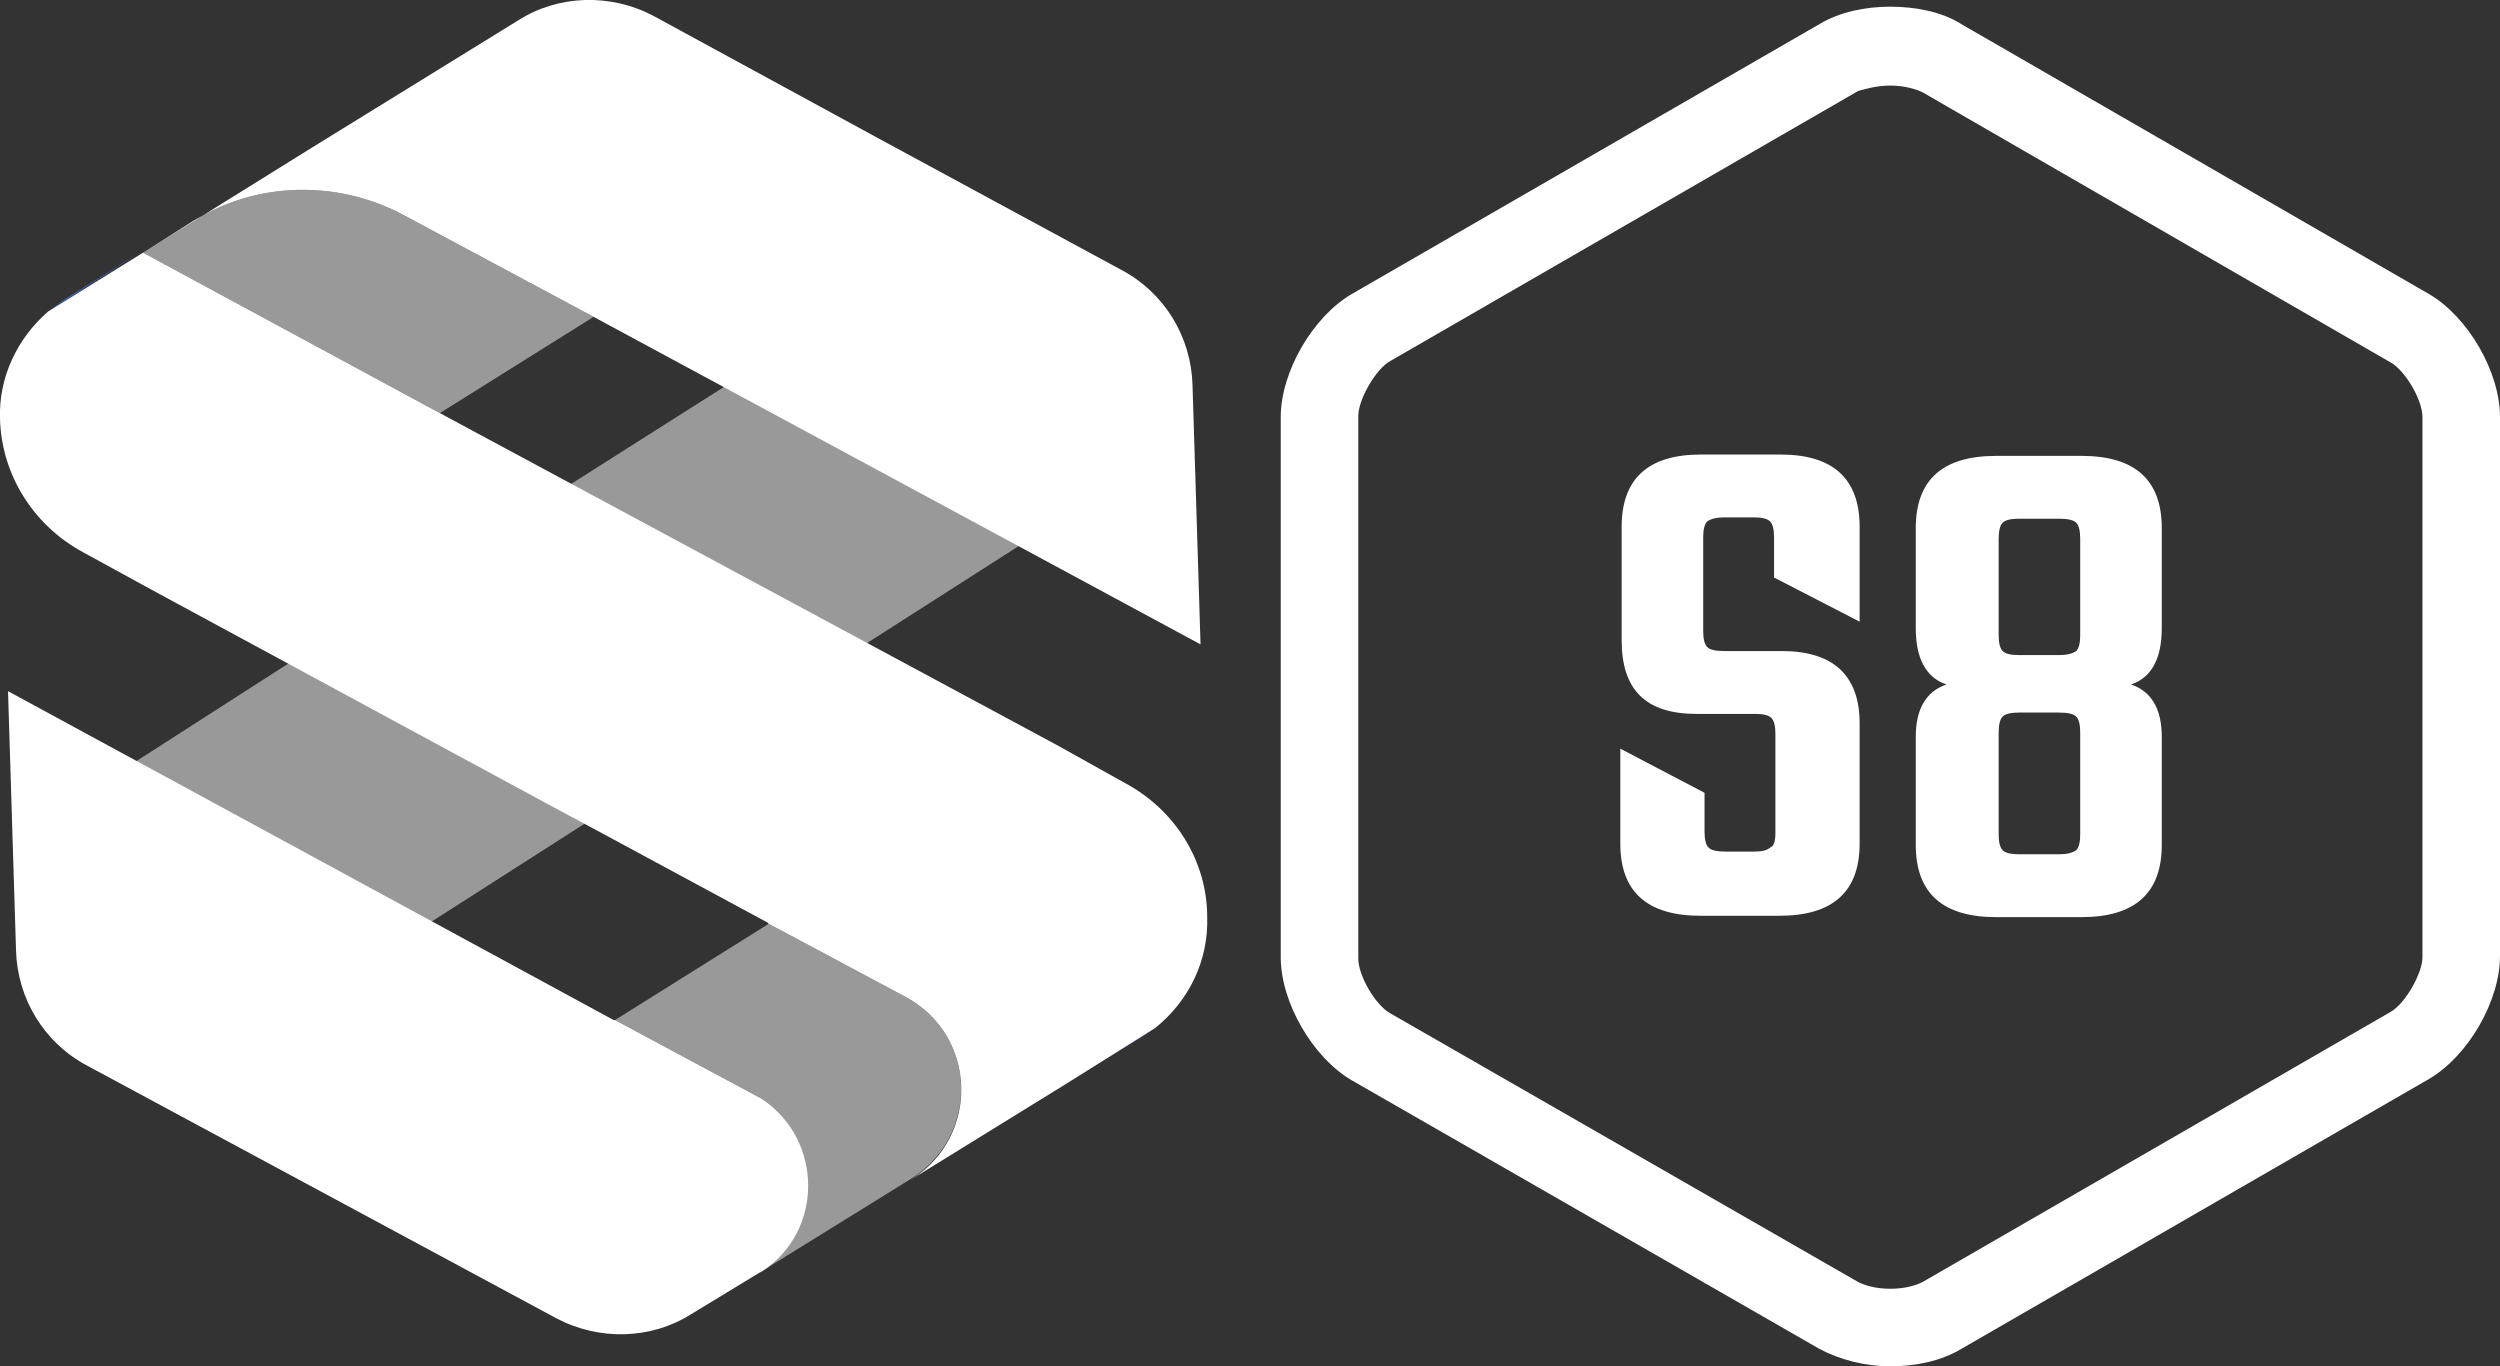
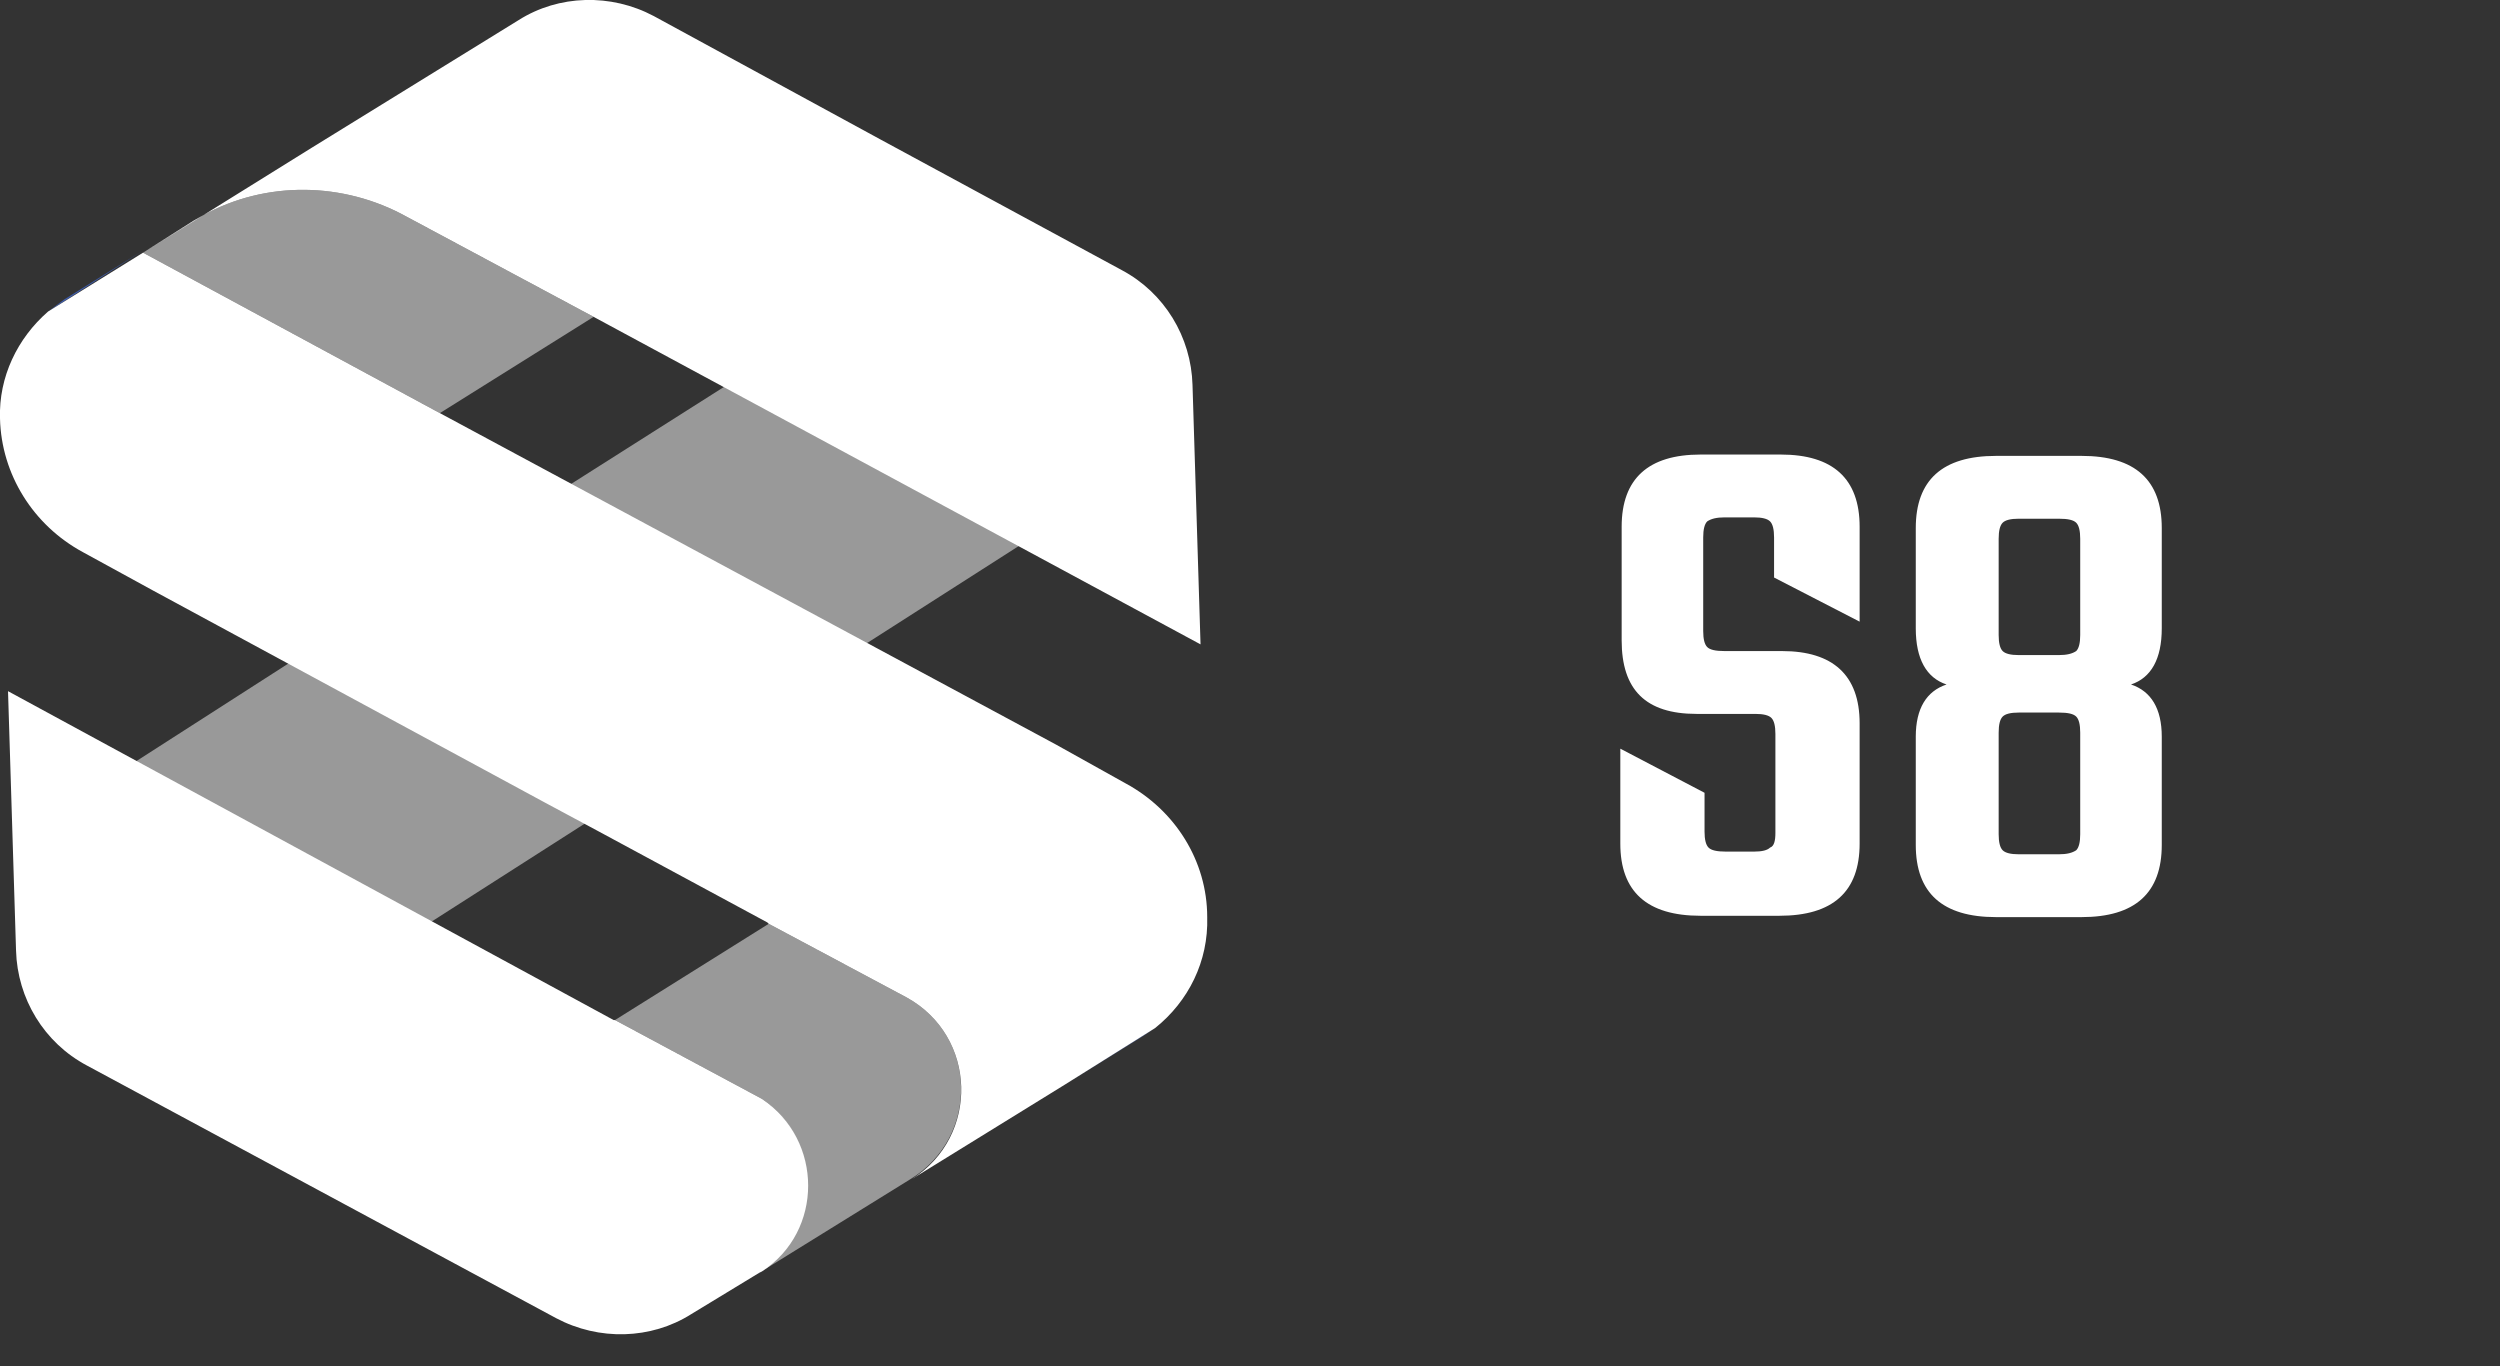
<svg xmlns="http://www.w3.org/2000/svg" version="1.1" id="Layer_1" x="0px" y="0px" viewBox="0 0 187 102.2" style="enable-background:new 0 0 187 102.2;" xml:space="preserve">
  <rect x="0" y="0" width="187" height="102.2" fill="#333333" stroke="none" />
  <style type="text/css">
	.st0{fill:#FFFFFF;}
	.st1{opacity:0.5;fill:#FFFFFF;}
	.st2{fill:#3E5CAA;}
</style>
  <g>
-     <path class="st0" d="M141.4,6.4c1.1,0,2,0.3,2.4,0.5l35,20.2c1.1,0.6,2.4,2.8,2.4,4.1v40.4c0,1.2-1.3,3.5-2.4,4.1l-35,20.2   c-0.4,0.2-1.2,0.5-2.4,0.5s-2-0.3-2.4-0.5l-19.5-11.2l-15.5-8.9c-1.1-0.6-2.4-2.8-2.4-4.1V34.7v-3.6c0-1.2,1.3-3.5,2.4-4.1l35-20.2   C139.4,6.7,140.3,6.4,141.4,6.4 M141.4,0.5c-1.9,0-3.8,0.4-5.3,1.3l-35,20.2c-2.9,1.7-5.3,5.8-5.3,9.2v3.6v36.8   c0,3.4,2.4,7.5,5.3,9.2l15.5,8.9l19.5,11.2c1.5,0.8,3.4,1.3,5.3,1.3s3.8-0.4,5.3-1.3l35-20.2c2.9-1.7,5.3-5.8,5.3-9.2V31.2   c0-3.4-2.4-7.5-5.3-9.2l-35-20.2C145.3,0.9,143.3,0.5,141.4,0.5L141.4,0.5z" />
    <g>
      <path class="st1" d="M14.7,80.2l10.5-6.8l0.1,0l59.1-37.8L67,26.7c-3.2-1.7-7.1-1.5-10.1,0.5l-33.1,21L7.6,58.6    c-3,2-4.8,5.4-4.6,9l0.3,5.9l0,0.2C3.8,79.4,9.8,82.7,14.7,80.2z" />
      <path class="st1" d="M30.4,16.2c-4.7-2.6-10.5-2.7-15.2-0.1c-0.2,0.1-0.5,0.3-0.7,0.4l-3.8,2.4l22.2,12l11.5-7.2L30.4,16.2z" />
      <g>
        <polygon class="st2" points="68.2,88.2 68.2,88.2 68.2,88.2    " />
        <polygon class="st2" points="67.8,74.6 57.5,69.1 67.8,74.6    " />
      </g>
      <path class="st0" d="M89.2,28.8c-0.1-3.6-2.1-6.9-5.3-8.6l-18.1-9.8L48.9,1.2c-3.2-1.7-7.1-1.6-10.1,0.3L23.4,11l0,0l-12.7,7.9    l3.8-2.4c0.2-0.1,0.5-0.3,0.7-0.4c4.7-2.6,10.5-2.5,15.2,0.1l14,7.5l45.4,24.5L89.2,28.8z" />
      <path class="st2" d="M10.6,18.8l-5.8,3.6C4.4,22.7,4,23,3.6,23.3L10.6,18.8L10.6,18.8z" />
      <path class="st2" d="M79.7,81.1L79.7,81.1l5.8-3.6c0.3-0.2,0.6-0.4,0.9-0.6L79.7,81.1z" />
      <path class="st1" d="M67.8,74.6l-10.3-5.5l-11.5,7.2l11,5.9h0c4.5,3.1,4.6,9.9-0.2,13l11.3-7l0,0C73.3,85,73.1,77.5,67.8,74.6z" />
      <path class="st2" d="M56.7,95.3L56.7,95.3L56.7,95.3c0.1,0,0.1-0.1,0.2-0.1L56.7,95.3z" />
      <path class="st0" d="M57,82.2l-11-5.9l-0.1,0L0.6,51.7l0.6,19.4c0.1,3.6,2.1,6.9,5.3,8.6l18.2,9.8l16.9,9.1    c3.2,1.7,7.1,1.6,10.1-0.3l5.1-3.1l0.2-0.1C61.6,92.1,61.6,85.3,57,82.2z" />
      <path class="st0" d="M84.2,58.6L79,55.7L32.9,30.9l-22.2-12l-7.1,4.4c-2.3,2-3.7,4.9-3.6,8c0.1,4.2,2.5,8,6.2,10l5.3,2.9L40.7,60    h0l4.1,2.2L57.4,69h0l0.1,0.1l10.3,5.5c5.3,2.9,5.5,10.4,0.4,13.6l11.5-7.1l6.7-4.2c2.5-2,4-5,3.9-8.3    C90.3,64.4,87.9,60.6,84.2,58.6z" />
    </g>
    <path class="st0" d="M132.8,62.3v-7.4c0-0.6-0.1-1-0.3-1.2c-0.2-0.2-0.6-0.3-1.2-0.3h-4.4c-3.8,0-5.6-1.8-5.6-5.5v-8.5   c0-3.6,2-5.4,5.9-5.4h6c3.9,0,5.9,1.8,5.9,5.4v7.1l-6.4-3.3v-3c0-0.6-0.1-1-0.3-1.2c-0.2-0.2-0.6-0.3-1.2-0.3H129   c-0.6,0-1,0.1-1.3,0.3c-0.2,0.2-0.3,0.6-0.3,1.2v7c0,0.6,0.1,1,0.3,1.2c0.2,0.2,0.6,0.3,1.3,0.3h4.3c3.8,0,5.8,1.8,5.8,5.4v9   c0,3.6-2,5.4-6,5.4h-5.9c-4,0-6-1.8-6-5.4v-7.1l6.3,3.3v2.9c0,0.6,0.1,1,0.3,1.2c0.2,0.2,0.6,0.3,1.3,0.3h2.1c0.6,0,1-0.1,1.2-0.3   C132.7,63.3,132.8,62.9,132.8,62.3z M161.7,39.5V47c0,2.3-0.8,3.7-2.3,4.2c1.5,0.5,2.3,1.8,2.3,3.9v8.1c0,3.6-2,5.4-6,5.4h-6.4   c-4,0-6-1.8-6-5.4v-8.1c0-2.1,0.8-3.4,2.3-3.9c-1.5-0.5-2.3-1.9-2.3-4.2v-7.5c0-3.6,2-5.4,6-5.4h6.4   C159.7,34.1,161.7,35.9,161.7,39.5z M155.6,47.5v-7.2c0-0.6-0.1-1-0.3-1.2c-0.2-0.2-0.6-0.3-1.3-0.3h-3c-0.6,0-1,0.1-1.2,0.3   c-0.2,0.2-0.3,0.6-0.3,1.2v7.2c0,0.6,0.1,1,0.3,1.2c0.2,0.2,0.6,0.3,1.2,0.3h3c0.6,0,1-0.1,1.3-0.3   C155.5,48.5,155.6,48.1,155.6,47.5z M155.6,62.4v-7.6c0-0.6-0.1-1-0.3-1.2c-0.2-0.2-0.6-0.3-1.3-0.3h-3c-0.6,0-1,0.1-1.2,0.3   c-0.2,0.2-0.3,0.6-0.3,1.2v7.6c0,0.6,0.1,1,0.3,1.2c0.2,0.2,0.6,0.3,1.2,0.3h3c0.6,0,1-0.1,1.3-0.3C155.5,63.4,155.6,63,155.6,62.4   z" />
  </g>
</svg>